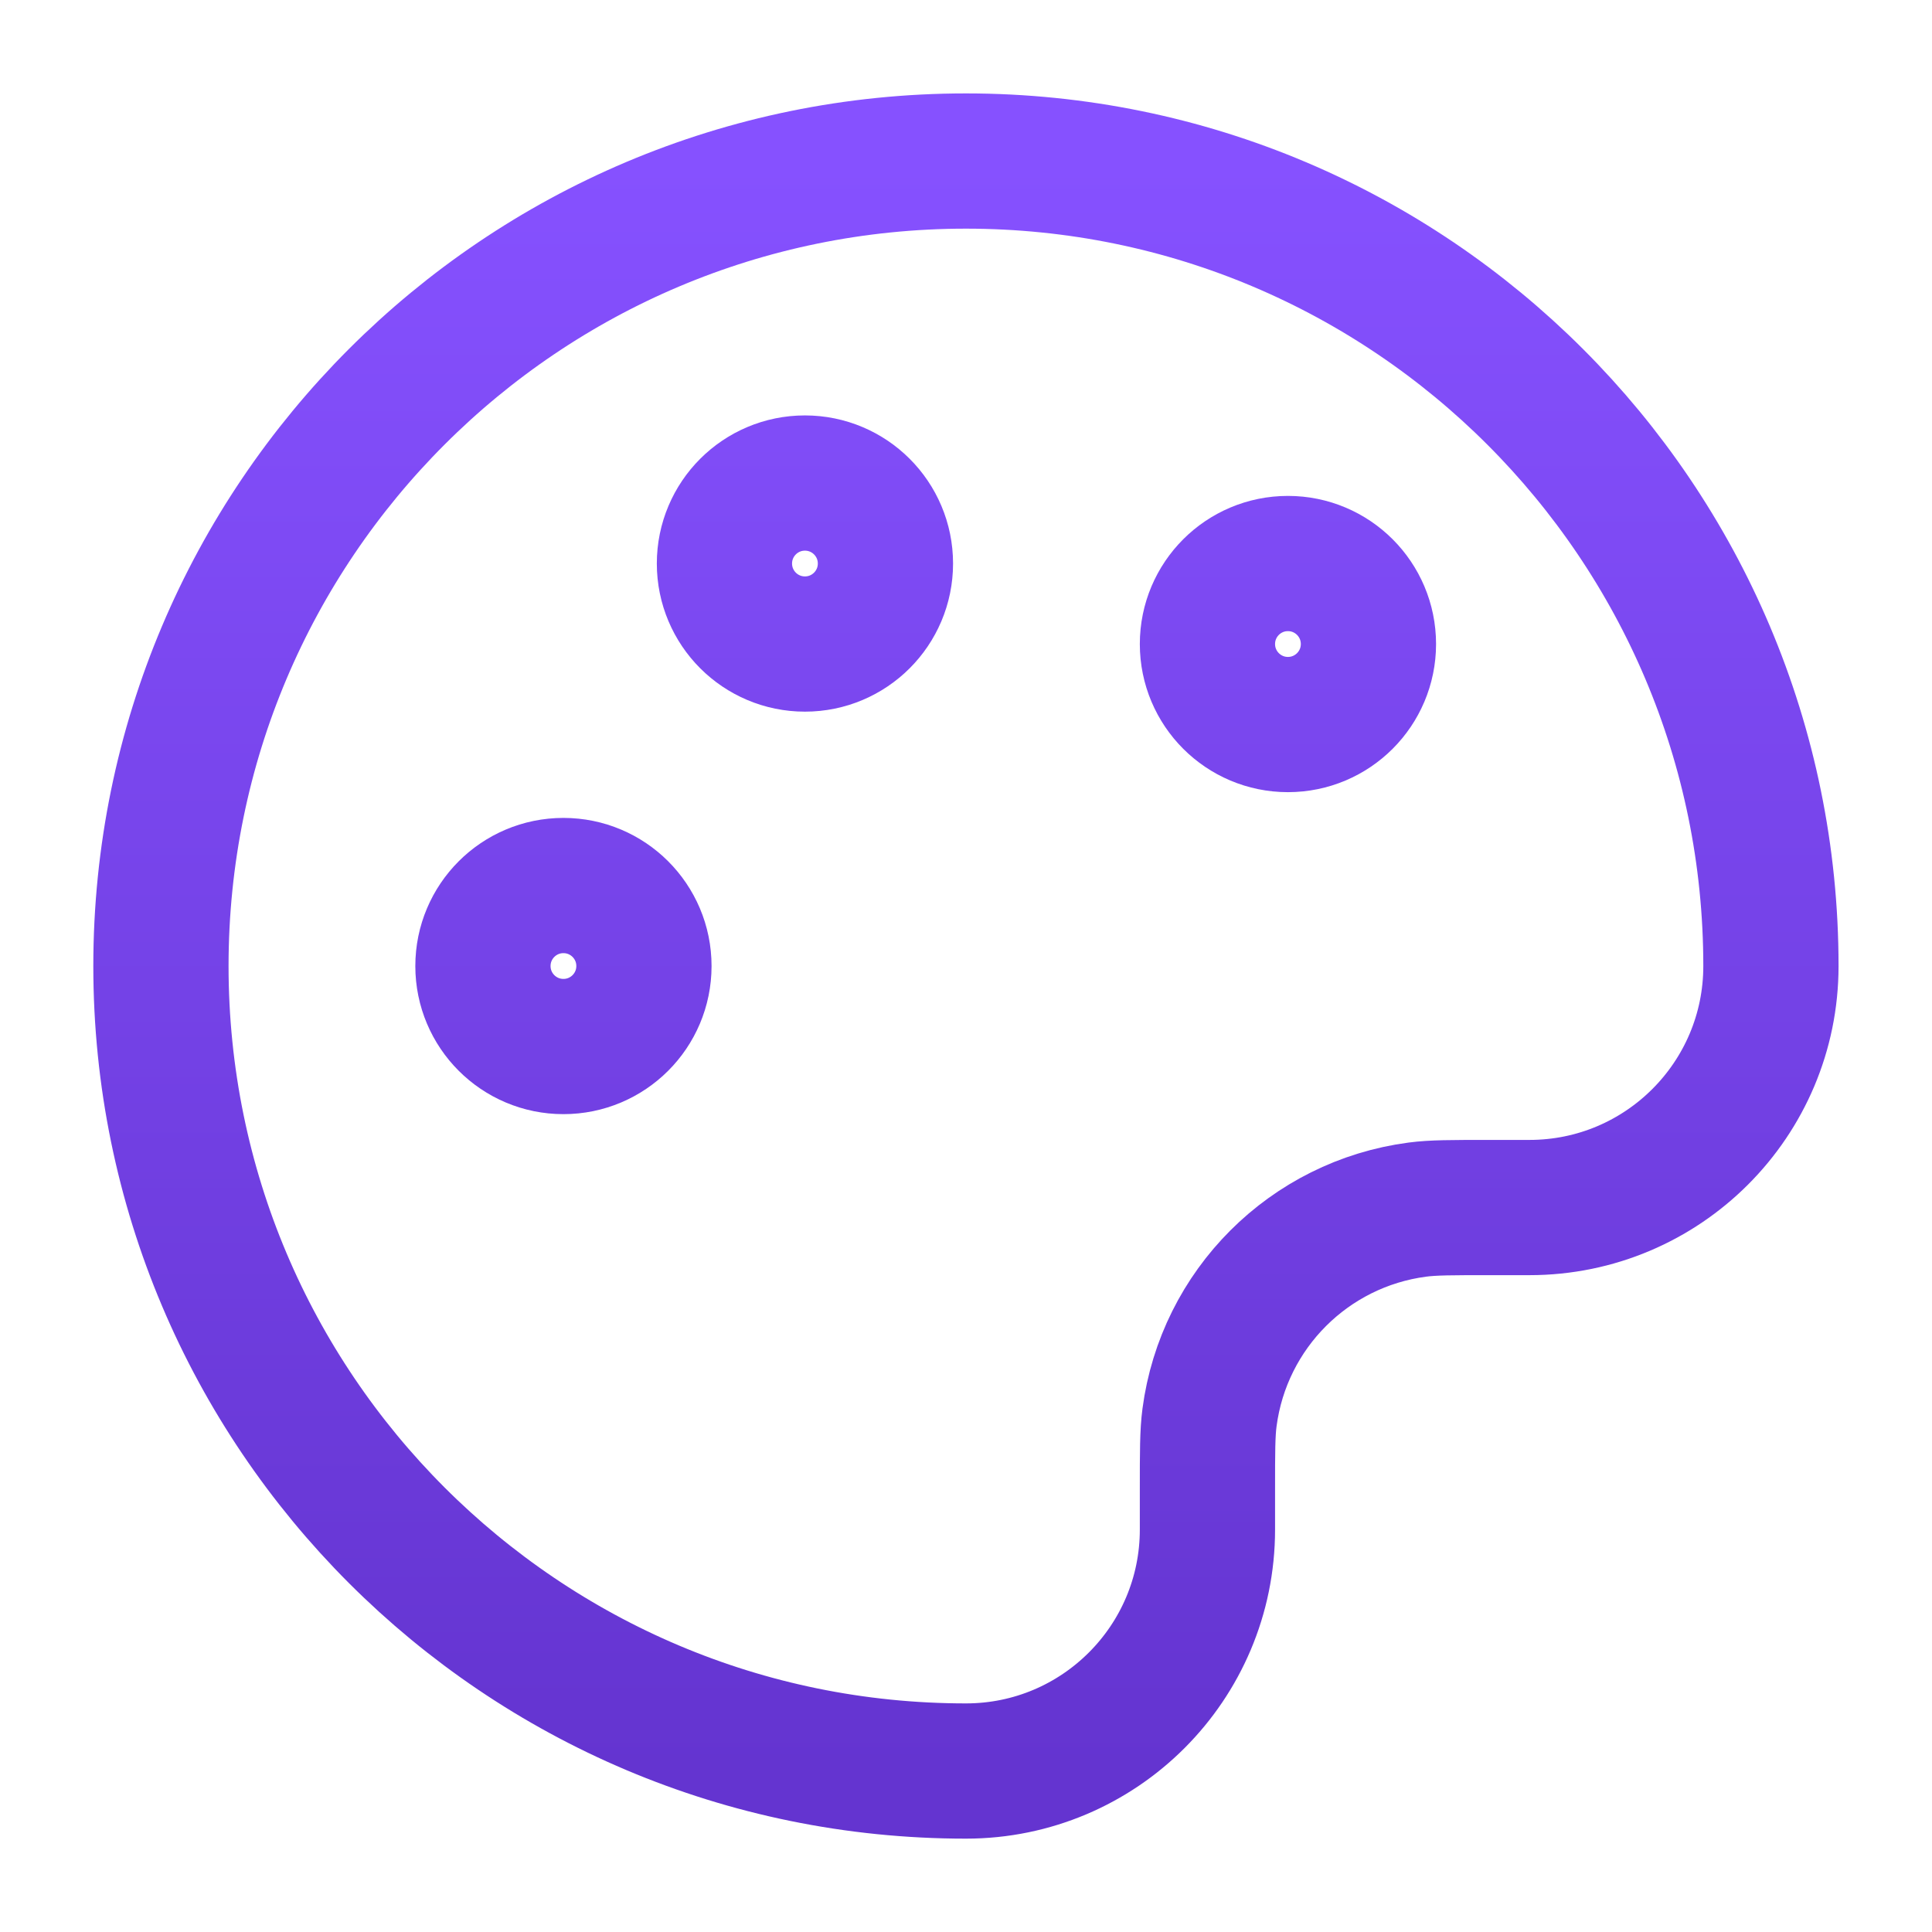
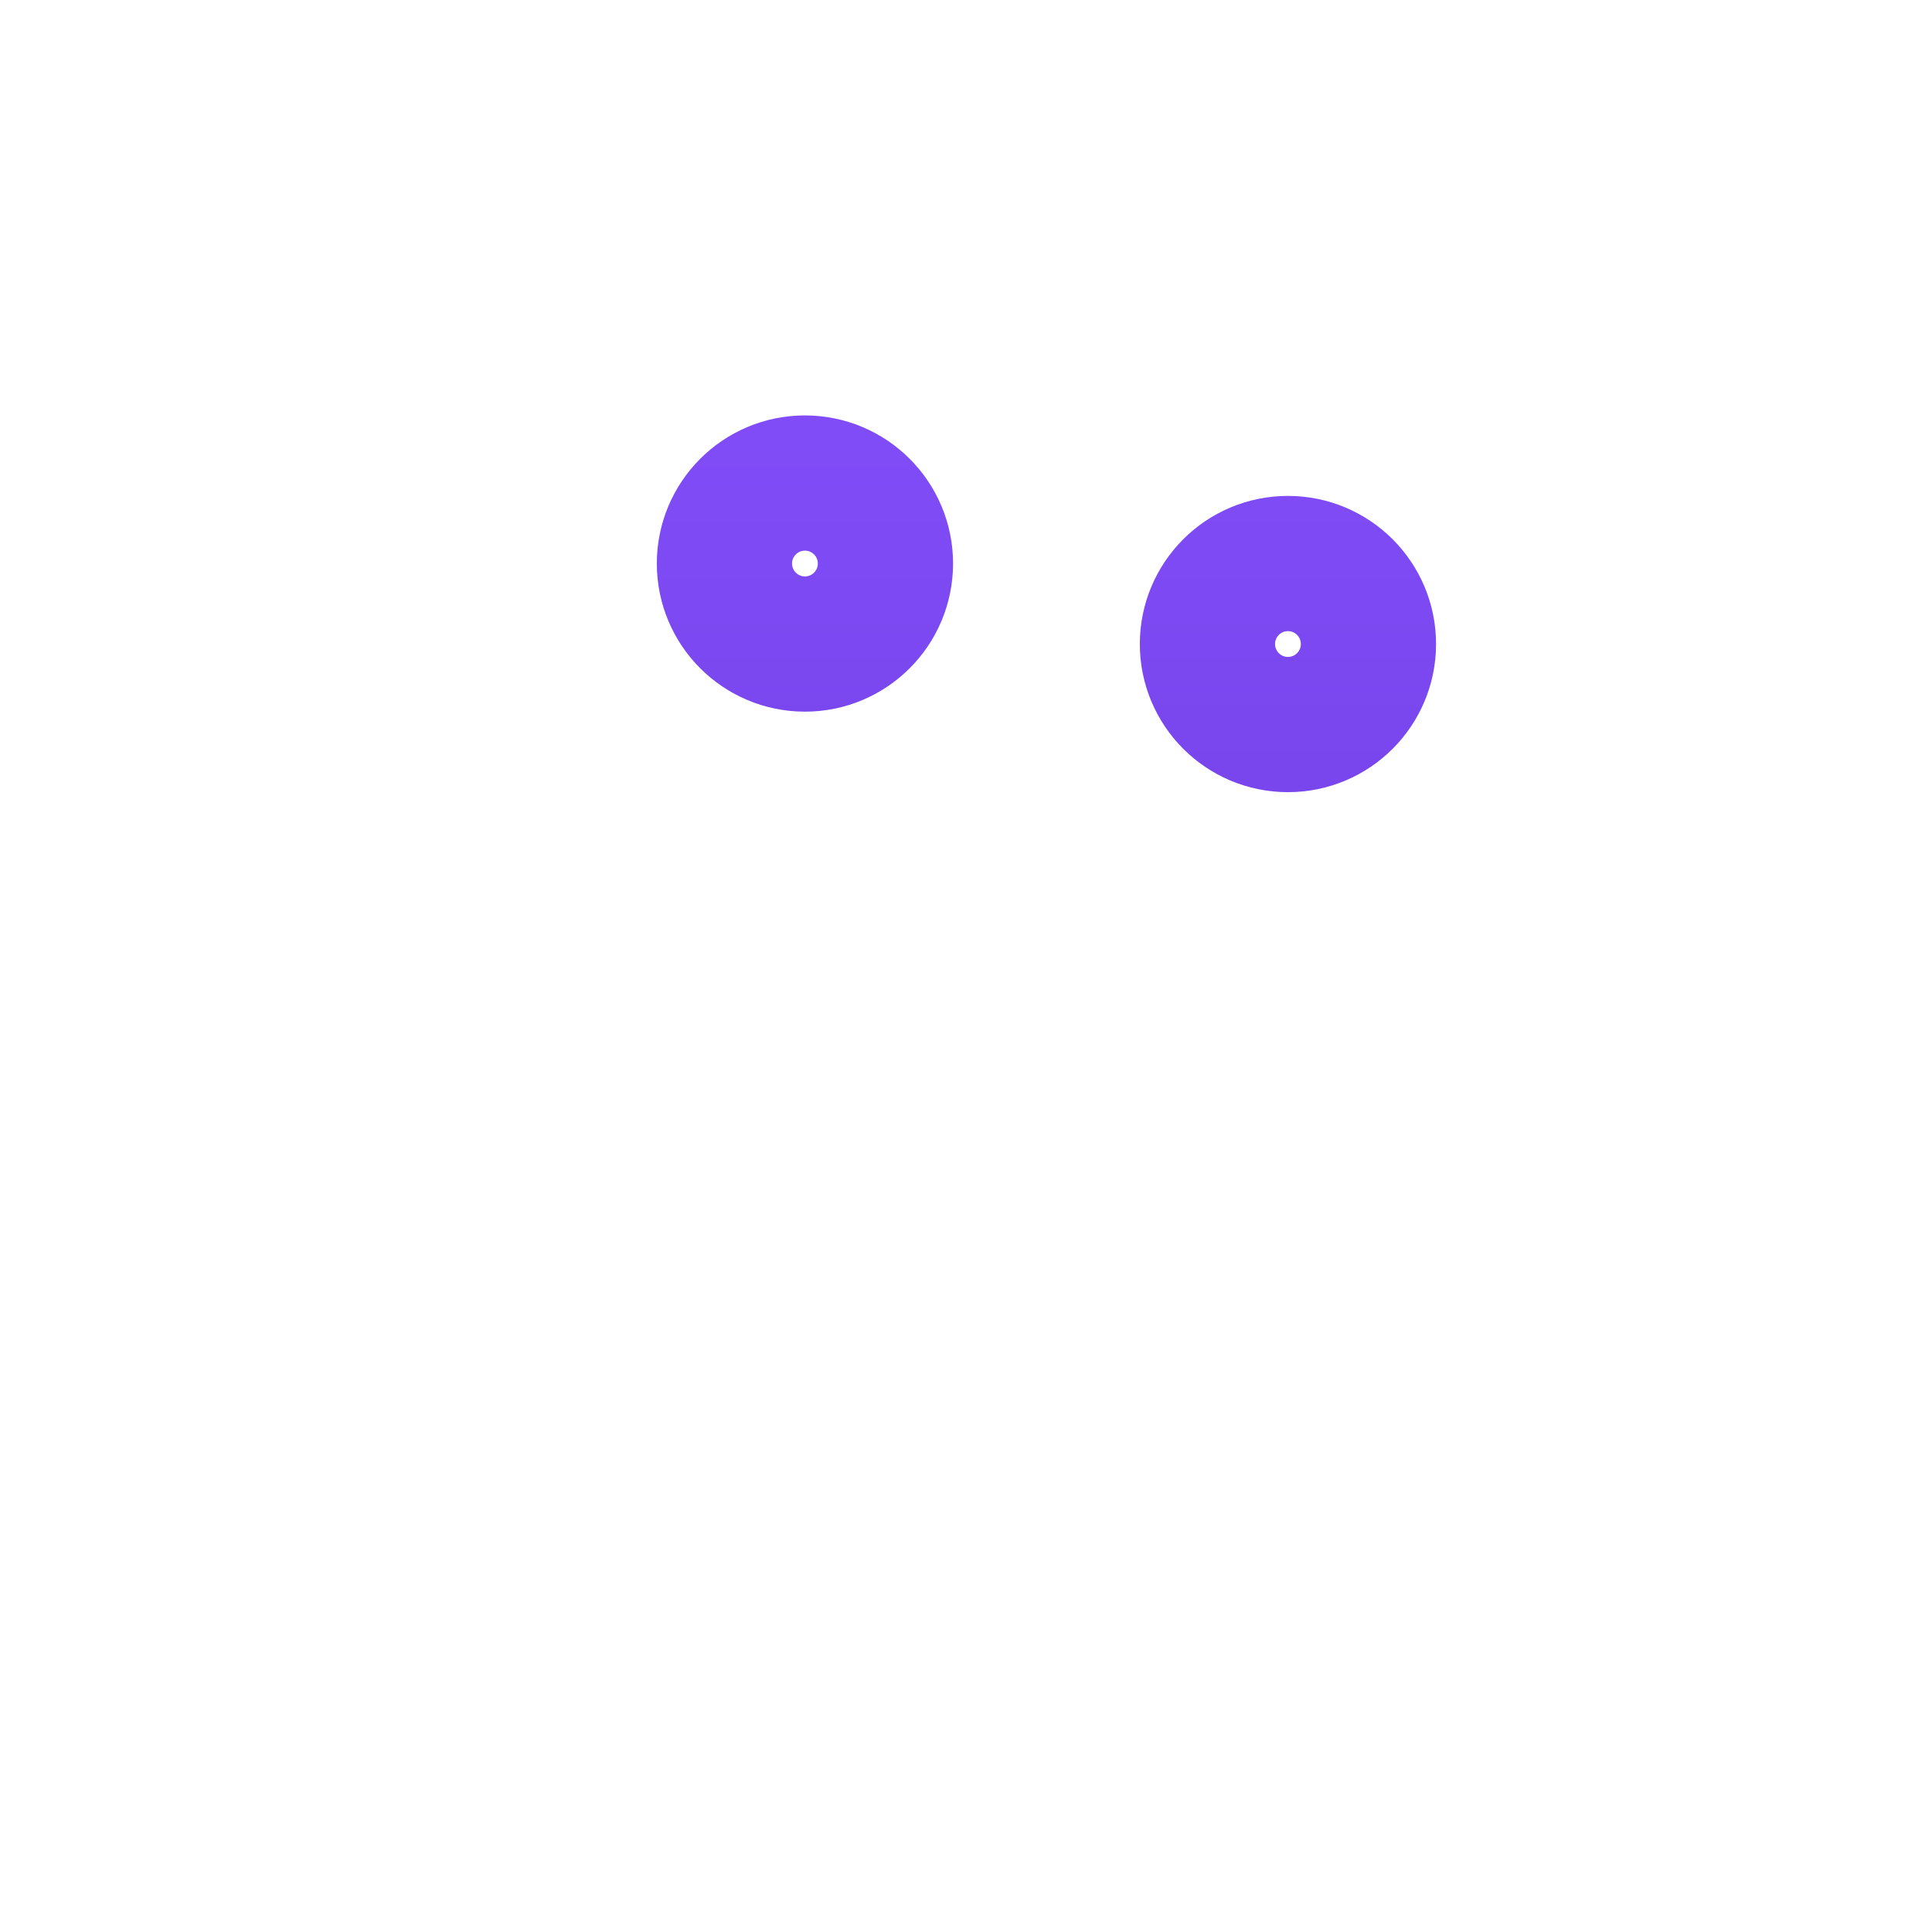
<svg xmlns="http://www.w3.org/2000/svg" width="100" height="100" viewBox="0 0 100 100" fill="none">
-   <path d="M8.33 50.002C8.33 73.013 26.985 91.668 49.997 91.668C56.9 91.668 62.497 86.072 62.497 79.168V77.085C62.497 75.15 62.497 74.182 62.604 73.37C63.342 67.761 67.756 63.347 73.365 62.609C74.177 62.502 75.145 62.502 77.08 62.502H79.163C86.067 62.502 91.663 56.905 91.663 50.002C91.663 26.99 73.009 8.335 49.997 8.335C26.985 8.335 8.33 26.99 8.33 50.002Z" stroke="url(#paint0_linear_8818_51576)" stroke-width="7" stroke-linecap="round" stroke-linejoin="round" />
-   <path d="M29.163 54.168C31.465 54.168 33.33 52.303 33.33 50.002C33.33 47.7 31.465 45.835 29.163 45.835C26.862 45.835 24.997 47.7 24.997 50.002C24.997 52.303 26.862 54.168 29.163 54.168Z" stroke="url(#paint1_linear_8818_51576)" stroke-width="7" stroke-linecap="round" stroke-linejoin="round" />
  <path d="M66.663 37.502C68.965 37.502 70.83 35.636 70.83 33.335C70.83 31.034 68.965 29.168 66.663 29.168C64.362 29.168 62.497 31.034 62.497 33.335C62.497 35.636 64.362 37.502 66.663 37.502Z" stroke="url(#paint2_linear_8818_51576)" stroke-width="7" stroke-linecap="round" stroke-linejoin="round" />
  <path d="M41.663 33.335C43.965 33.335 45.83 31.47 45.83 29.168C45.83 26.867 43.965 25.002 41.663 25.002C39.362 25.002 37.497 26.867 37.497 29.168C37.497 31.47 39.362 33.335 41.663 33.335Z" stroke="url(#paint3_linear_8818_51576)" stroke-width="7" stroke-linecap="round" stroke-linejoin="round" />
  <defs>
    <linearGradient id="paint0_linear_8818_51576" x1="49.997" y1="8.335" x2="49.997" y2="91.668" gradientUnits="userSpaceOnUse">
      <stop stop-color="#8651FF" />
      <stop offset="1" stop-color="#6434D0" />
    </linearGradient>
    <linearGradient id="paint1_linear_8818_51576" x1="49.997" y1="8.335" x2="49.997" y2="91.668" gradientUnits="userSpaceOnUse">
      <stop stop-color="#8651FF" />
      <stop offset="1" stop-color="#6434D0" />
    </linearGradient>
    <linearGradient id="paint2_linear_8818_51576" x1="49.997" y1="8.335" x2="49.997" y2="91.668" gradientUnits="userSpaceOnUse">
      <stop stop-color="#8651FF" />
      <stop offset="1" stop-color="#6434D0" />
    </linearGradient>
    <linearGradient id="paint3_linear_8818_51576" x1="49.997" y1="8.335" x2="49.997" y2="91.668" gradientUnits="userSpaceOnUse">
      <stop stop-color="#8651FF" />
      <stop offset="1" stop-color="#6434D0" />
    </linearGradient>
  </defs>
</svg>